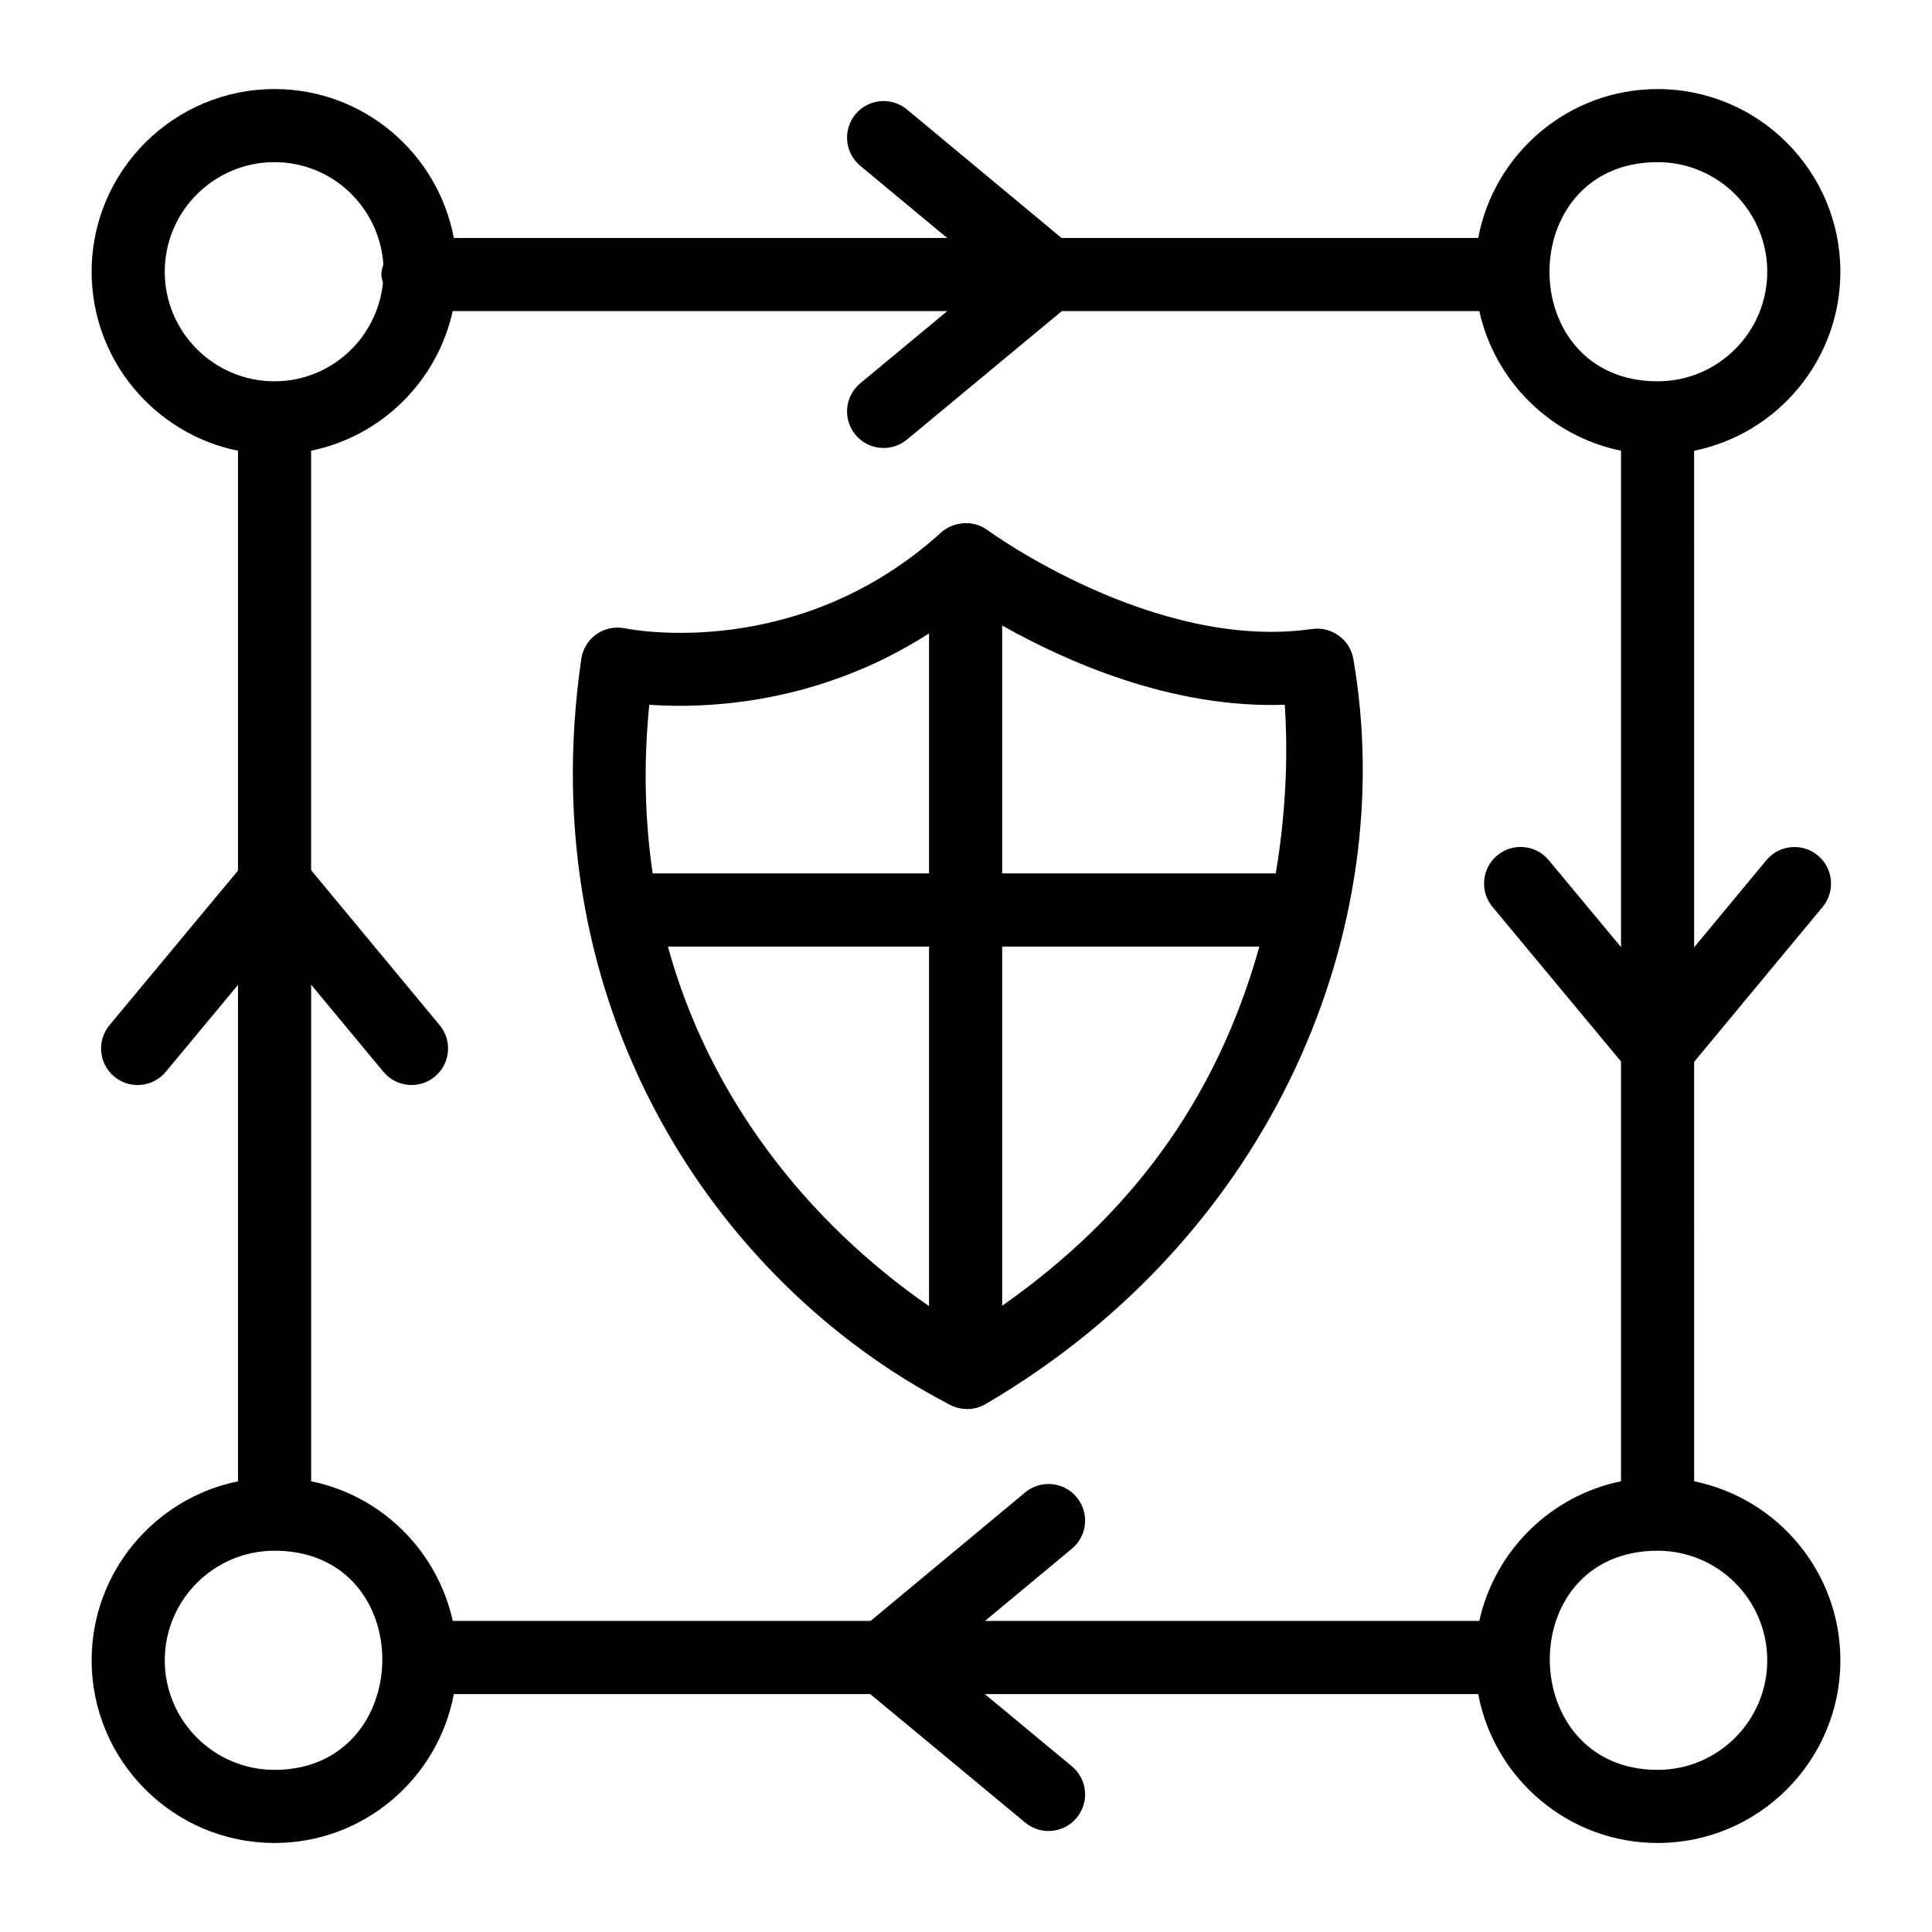
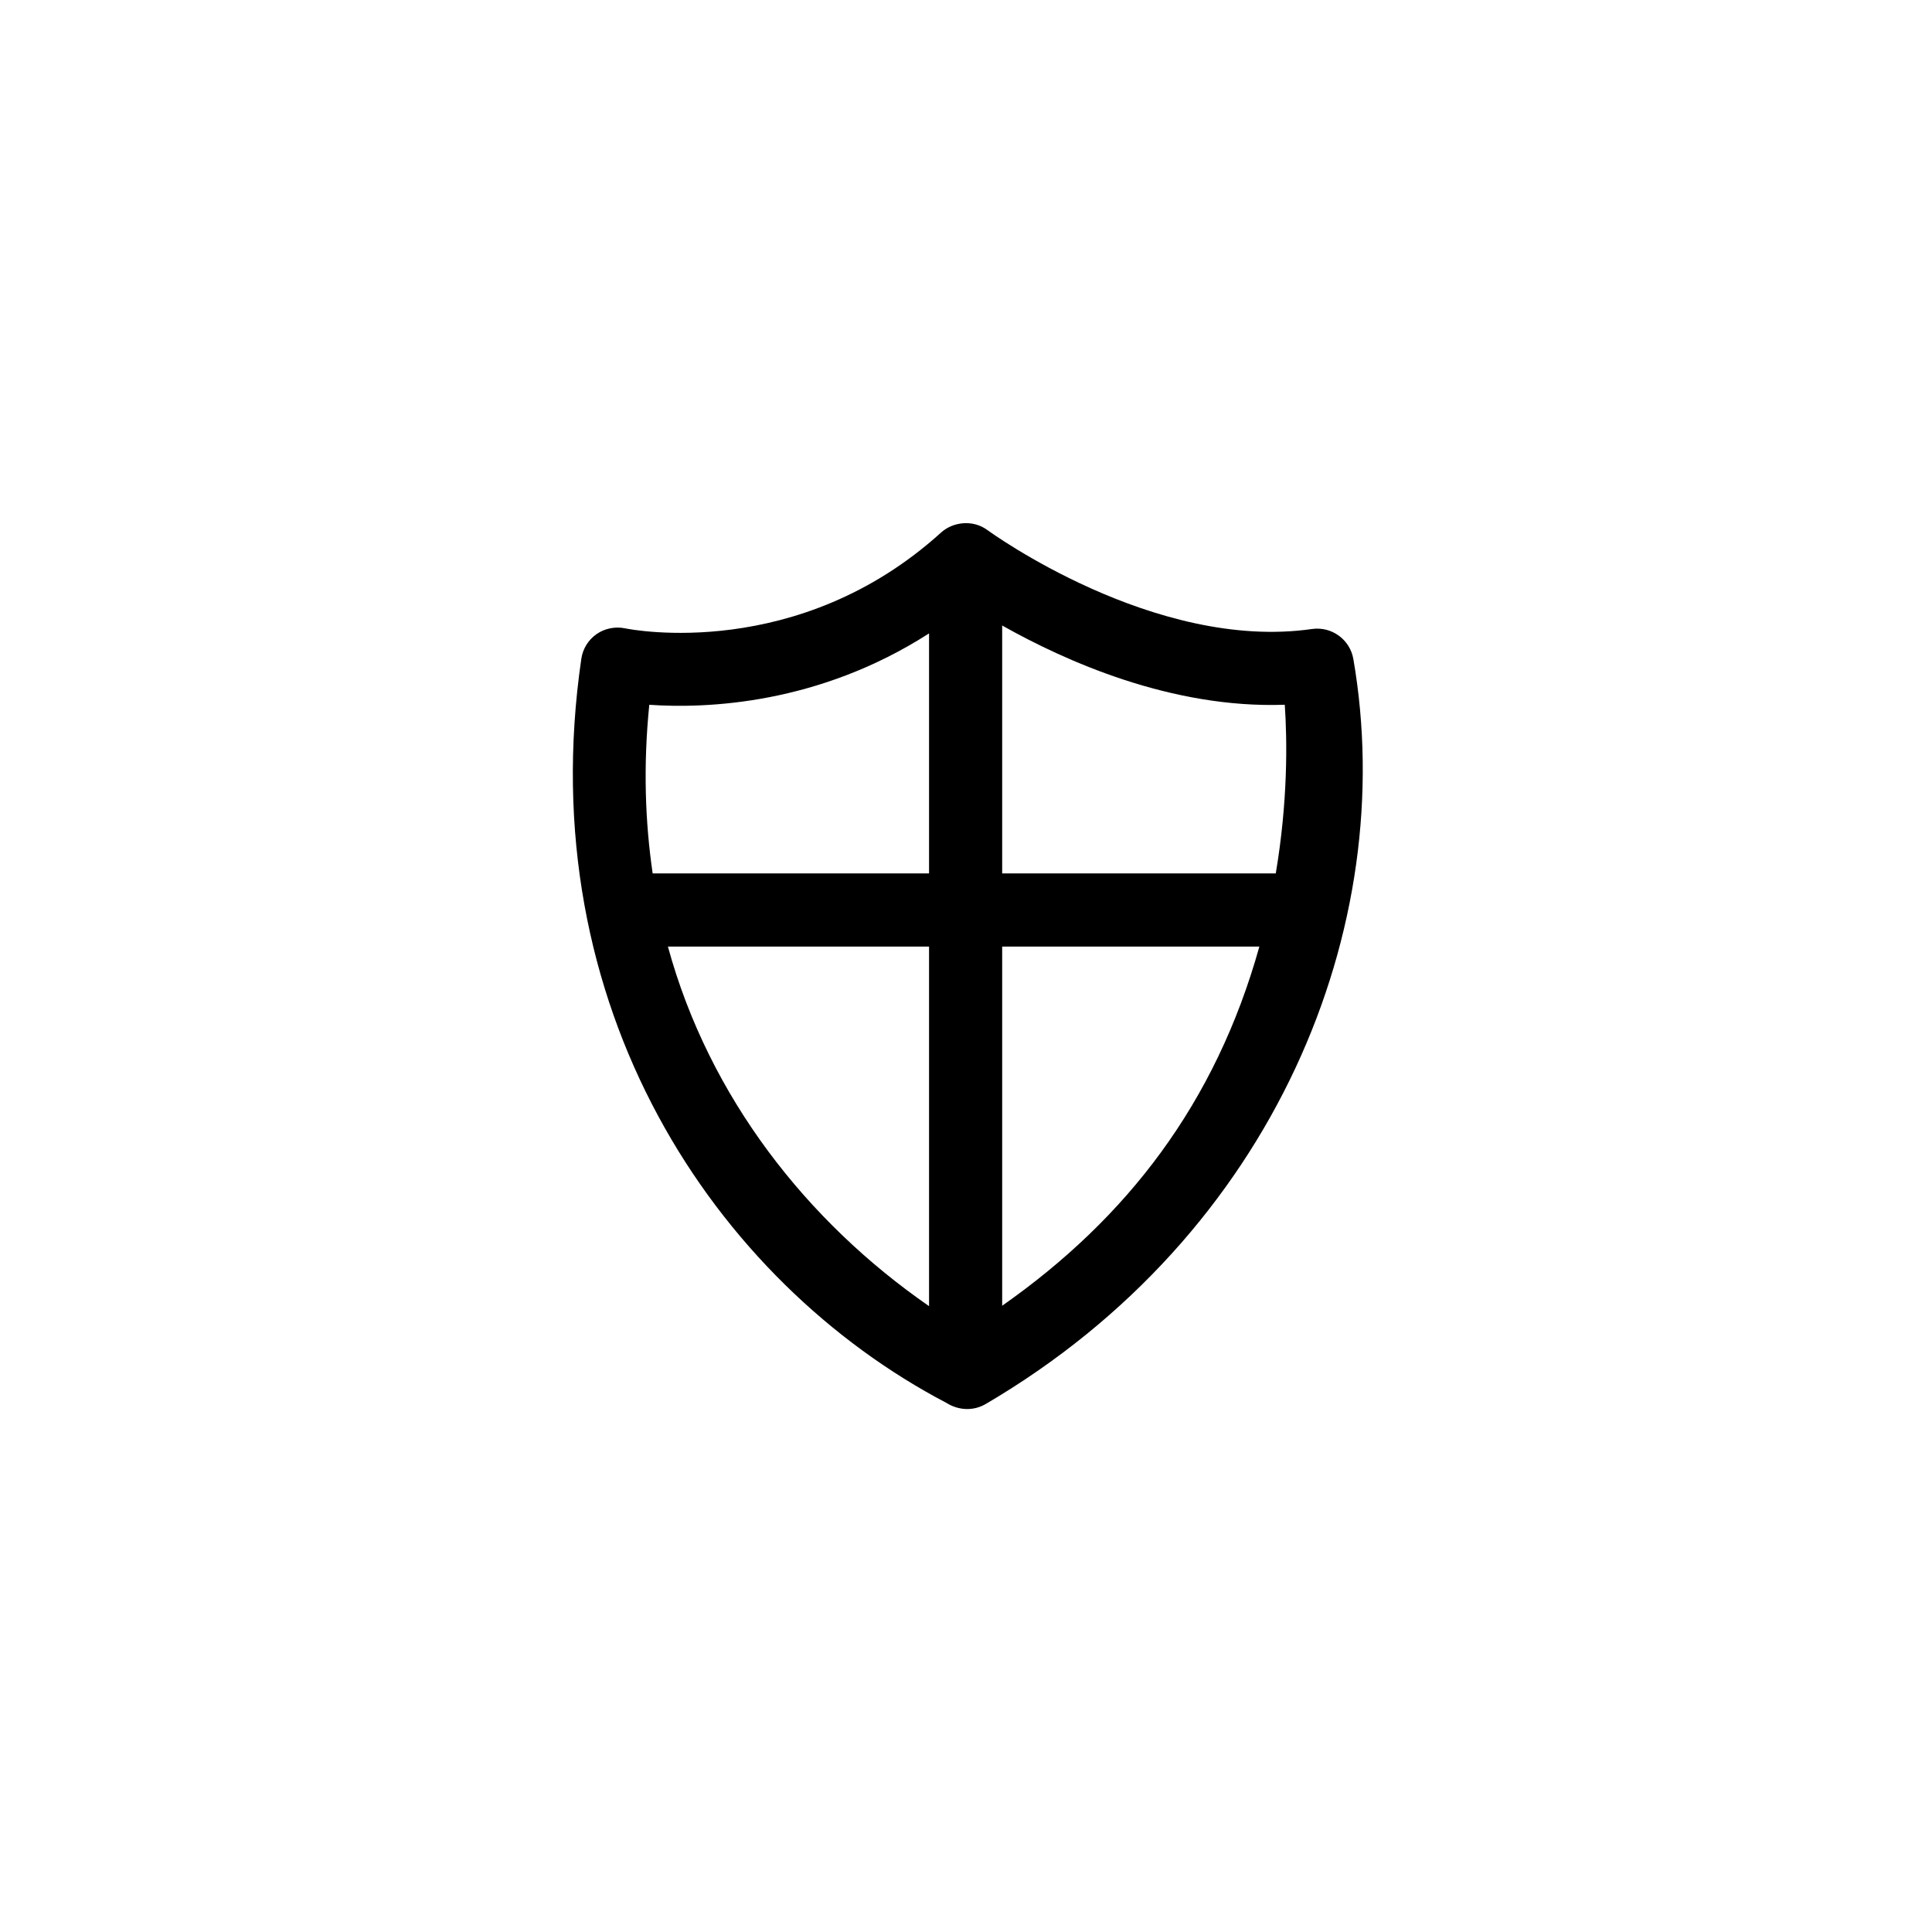
<svg xmlns="http://www.w3.org/2000/svg" fill="#000000" width="800px" height="800px" version="1.1" viewBox="144 144 512 512">
  <g>
-     <path d="m394.88 515.82c3.172 1.977 7.09 2.16 10.34 0.258 76.684-44.945 109.71-126.6 97.426-197.47-0.91-5.148-5.754-8.645-10.93-7.918-41.762 6.023-85.578-25.871-86.016-26.199-3.973-2.938-9.258-2.109-12.273 0.609-37.848 34.305-81.957 25.793-83.793 25.414-2.582-0.523-5.348 0.004-7.539 1.531-2.195 1.531-3.652 3.898-4.039 6.547-13.469 92.199 35.484 165.09 96.824 197.23zm-73.879-120.97h69.207v95.289c-32.352-22.375-58.289-55.367-69.207-95.289zm88.586 95.184v-95.184h68.16c-11.594 41.488-35.02 71.926-68.16 95.184zm74.891-159.27c0.648 9.375 0.855 25.512-2.387 44.707h-72.504v-65.707c16.691 9.41 44.848 22.074 74.891 21zm-168.41 0.012c15.207 1.051 44.855-0.105 74.141-18.918v63.609h-73.246c-2-13.676-2.523-28.512-0.895-44.691z" />
-     <path d="m168.29 584c0 26.691 21.742 48.41 48.473 48.41 23.637 0 43.293-17.043 47.512-39.465h110.35l41.062 34.059c4.133 3.43 10.254 2.832 13.645-1.273 3.414-4.117 2.848-10.223-1.27-13.641l-23.082-19.145h130.76c4.223 22.422 23.906 39.465 47.566 39.465 26.699 0 48.414-21.719 48.414-48.41 0-23.391-16.668-42.953-38.754-47.441l-0.004-111.16 34.051-41.051c3.414-4.121 2.848-10.227-1.27-13.645-4.117-3.422-10.238-2.84-13.645 1.27l-19.141 23.074 0.004-131.59c22.086-4.488 38.754-24.051 38.754-47.438 0-26.695-21.715-48.414-48.414-48.414-23.66 0-43.34 17.039-47.566 39.465l-110.41-0.004-40.965-34.051c-4.144-3.426-10.238-2.848-13.645 1.258-3.426 4.117-2.856 10.223 1.25 13.645l23.043 19.148h-130.74c-4.219-22.426-23.875-39.465-47.512-39.465-26.73 0-48.473 21.719-48.473 48.414 0 23.383 16.684 42.941 38.781 47.438l0.004 111.26-34.043 40.953c-3.426 4.117-2.856 10.223 1.25 13.645 4.133 3.422 10.238 2.848 13.645-1.258l19.148-23.035v131.55c-22.098 4.496-38.781 24.055-38.781 47.441zm48.473 29.031c-16.047 0-29.094-13.023-29.094-29.031 0-16.016 13.047-29.043 29.094-29.043 38.441 0 37.703 58.074 0 58.074zm43.738-197.37-34.051-41.051v-111.17c18.684-3.809 33.426-18.434 37.527-37.008h131.08l-23.078 19.145c-4.117 3.414-4.684 9.523-1.27 13.645 3.41 4.121 9.531 4.68 13.645 1.27l41.059-34.059h110.62c4.106 18.57 18.859 33.191 37.555 37.008v131.55l-19.16-23.039c-3.414-4.109-9.508-4.699-13.645-1.258-4.117 3.422-4.676 9.531-1.25 13.645l34.051 40.957v111.26c-18.695 3.816-33.445 18.438-37.555 37.008l-130.99-0.004 23.035-19.145c4.106-3.422 4.676-9.527 1.25-13.645-3.414-4.109-9.508-4.688-13.645-1.258l-40.961 34.047h-110.73c-4.102-18.578-18.844-33.199-37.527-37.008v-131.59l19.141 23.074c3.41 4.121 9.531 4.68 13.645 1.27 4.113-3.418 4.684-9.523 1.266-13.645zm351.84 168.34c0 16.008-13.027 29.031-29.039 29.031-37.734 0-38.512-58.074 0-58.074 16.008 0 29.039 13.027 29.039 29.043zm-29.039-397.03c16.008 0 29.039 13.023 29.039 29.039 0 16.016-13.027 29.039-29.039 29.039-38.246-0.004-38.223-58.078 0-58.078zm-395.64 29.039c0-16.016 13.047-29.039 29.094-29.039 15.344 0 27.82 12 28.84 27.094-0.254 0.867-0.543 1.73-0.543 2.684 0 0.777 0.27 1.465 0.441 2.188-1.492 14.625-13.734 26.109-28.742 26.109-16.039 0-29.09-13.023-29.09-29.035z" />
+     <path d="m394.88 515.82c3.172 1.977 7.09 2.16 10.34 0.258 76.684-44.945 109.71-126.6 97.426-197.47-0.91-5.148-5.754-8.645-10.93-7.918-41.762 6.023-85.578-25.871-86.016-26.199-3.973-2.938-9.258-2.109-12.273 0.609-37.848 34.305-81.957 25.793-83.793 25.414-2.582-0.523-5.348 0.004-7.539 1.531-2.195 1.531-3.652 3.898-4.039 6.547-13.469 92.199 35.484 165.09 96.824 197.23zm-73.879-120.97h69.207v95.289c-32.352-22.375-58.289-55.367-69.207-95.289zm88.586 95.184v-95.184h68.16c-11.594 41.488-35.02 71.926-68.16 95.184zm74.891-159.27c0.648 9.375 0.855 25.512-2.387 44.707h-72.504v-65.707c16.691 9.41 44.848 22.074 74.891 21zm-168.41 0.012c15.207 1.051 44.855-0.105 74.141-18.918v63.609h-73.246c-2-13.676-2.523-28.512-0.895-44.691" />
  </g>
</svg>